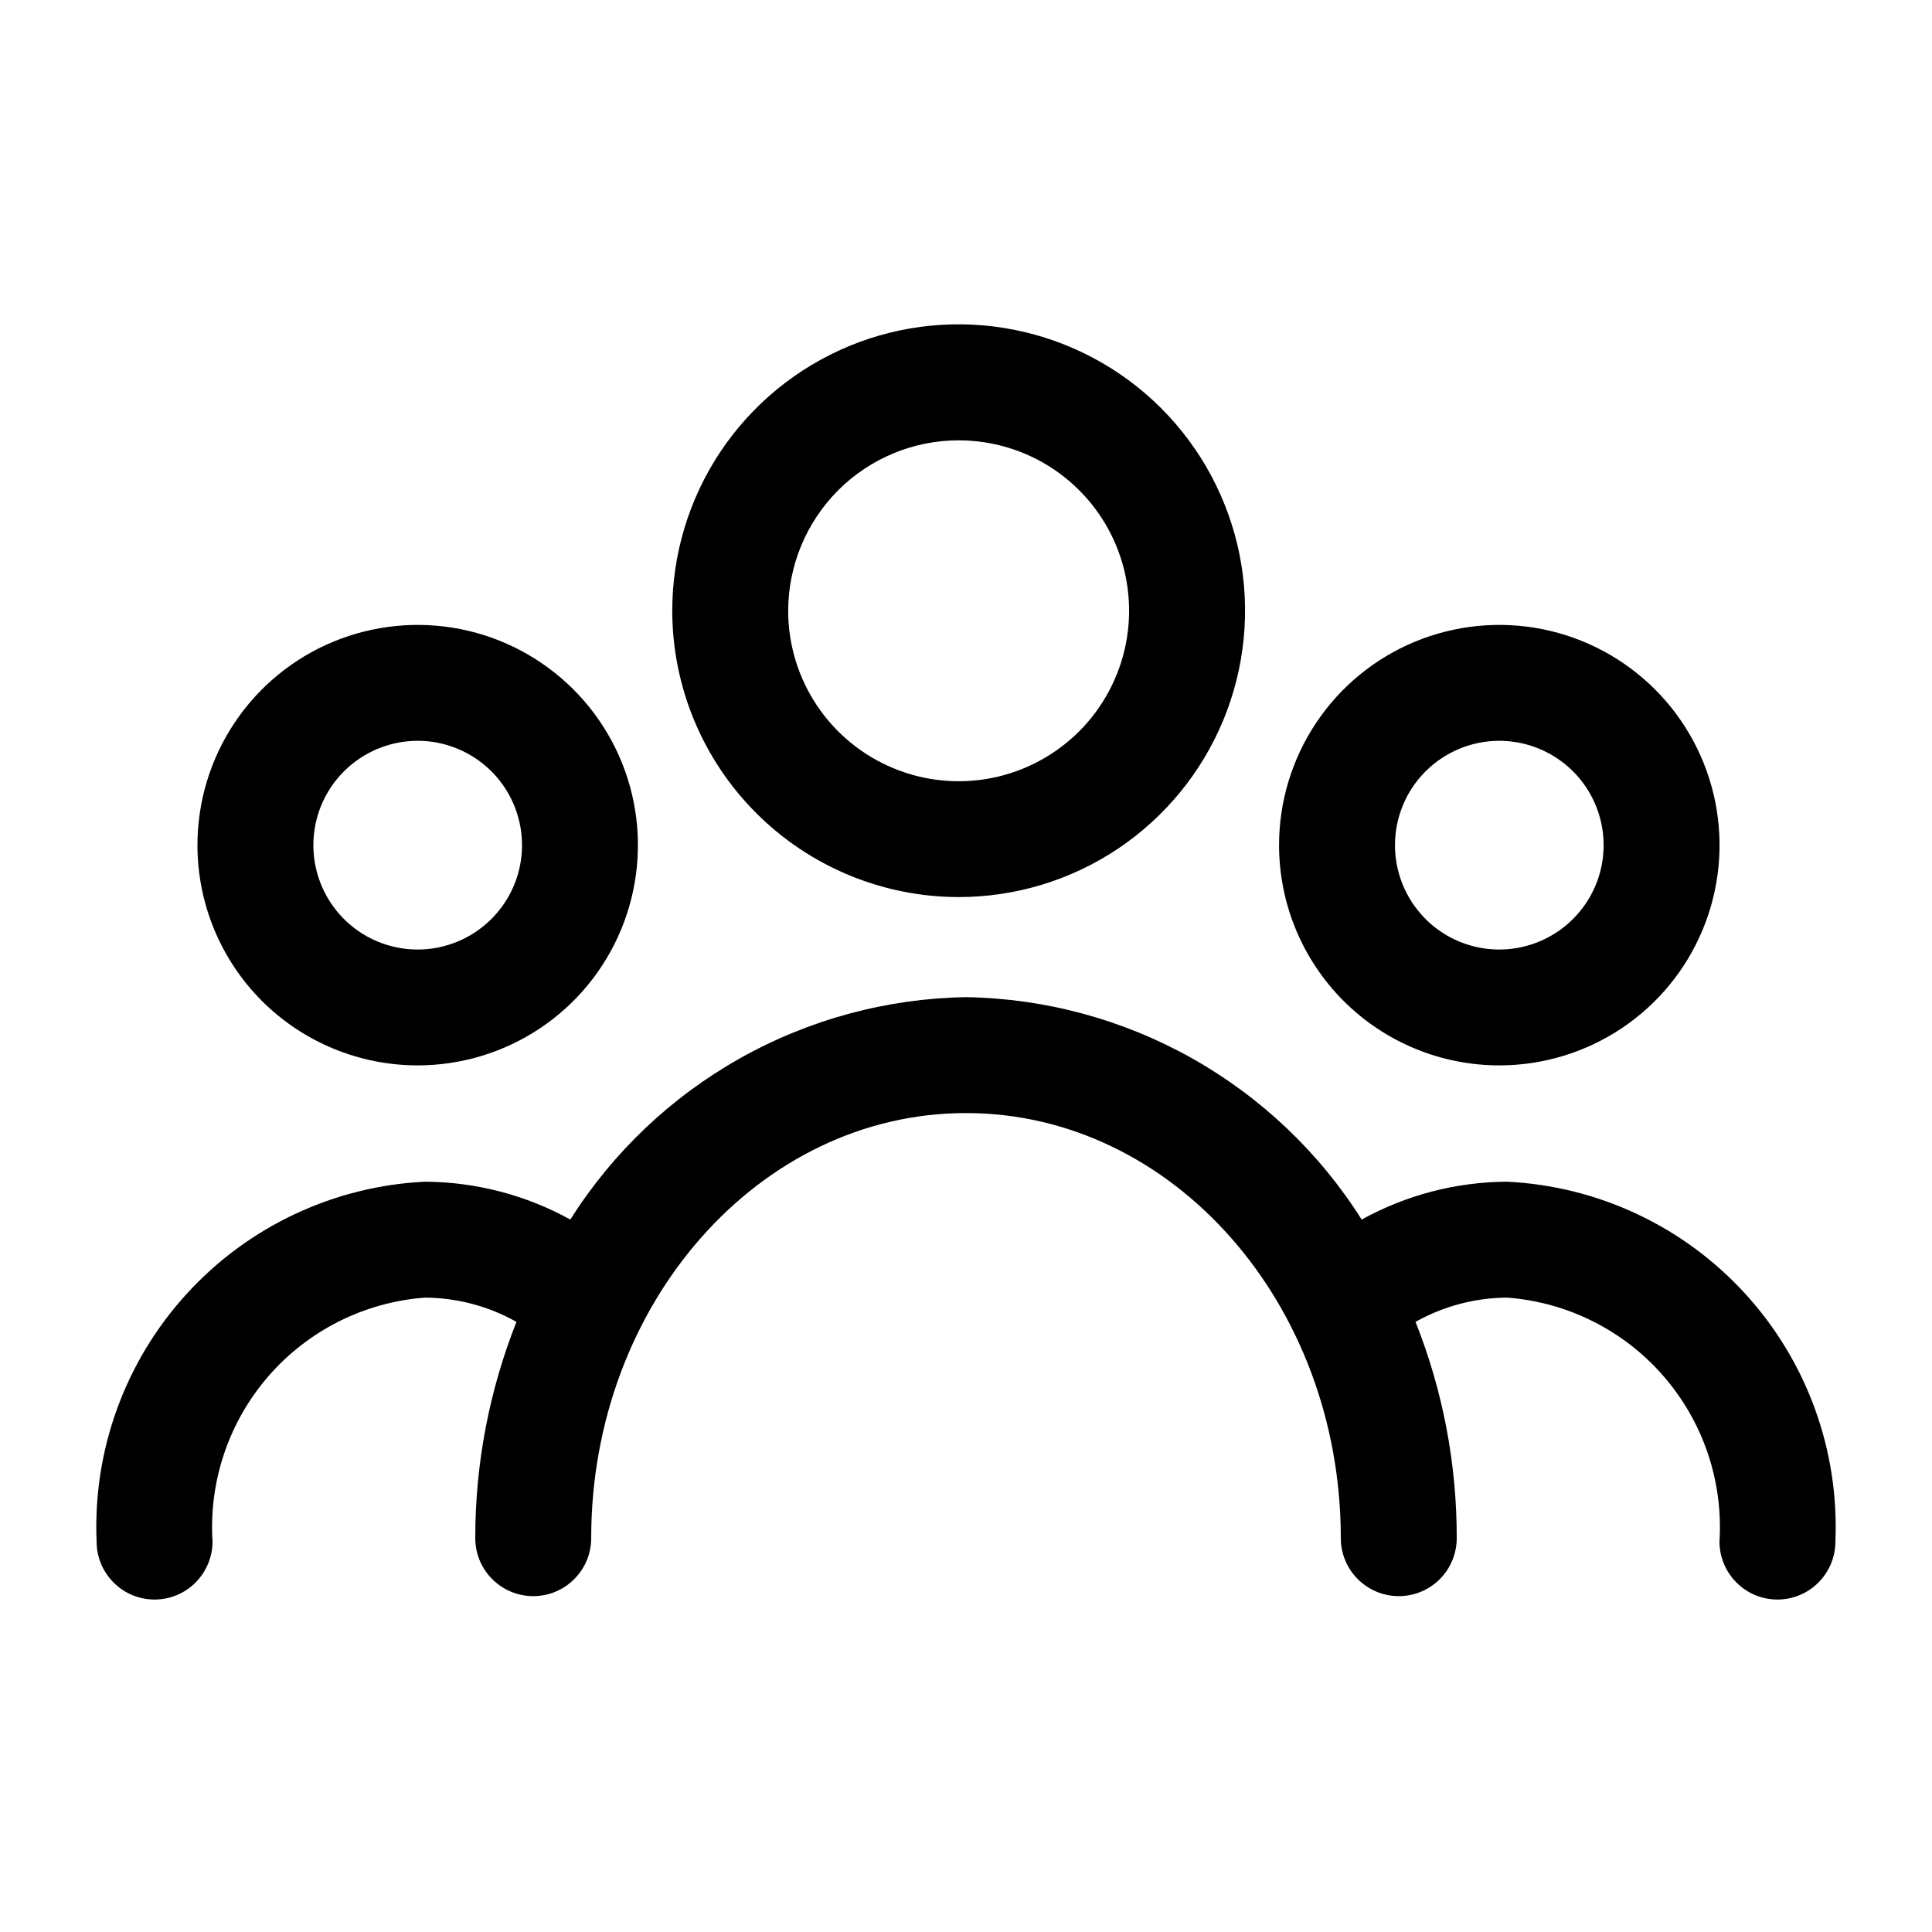
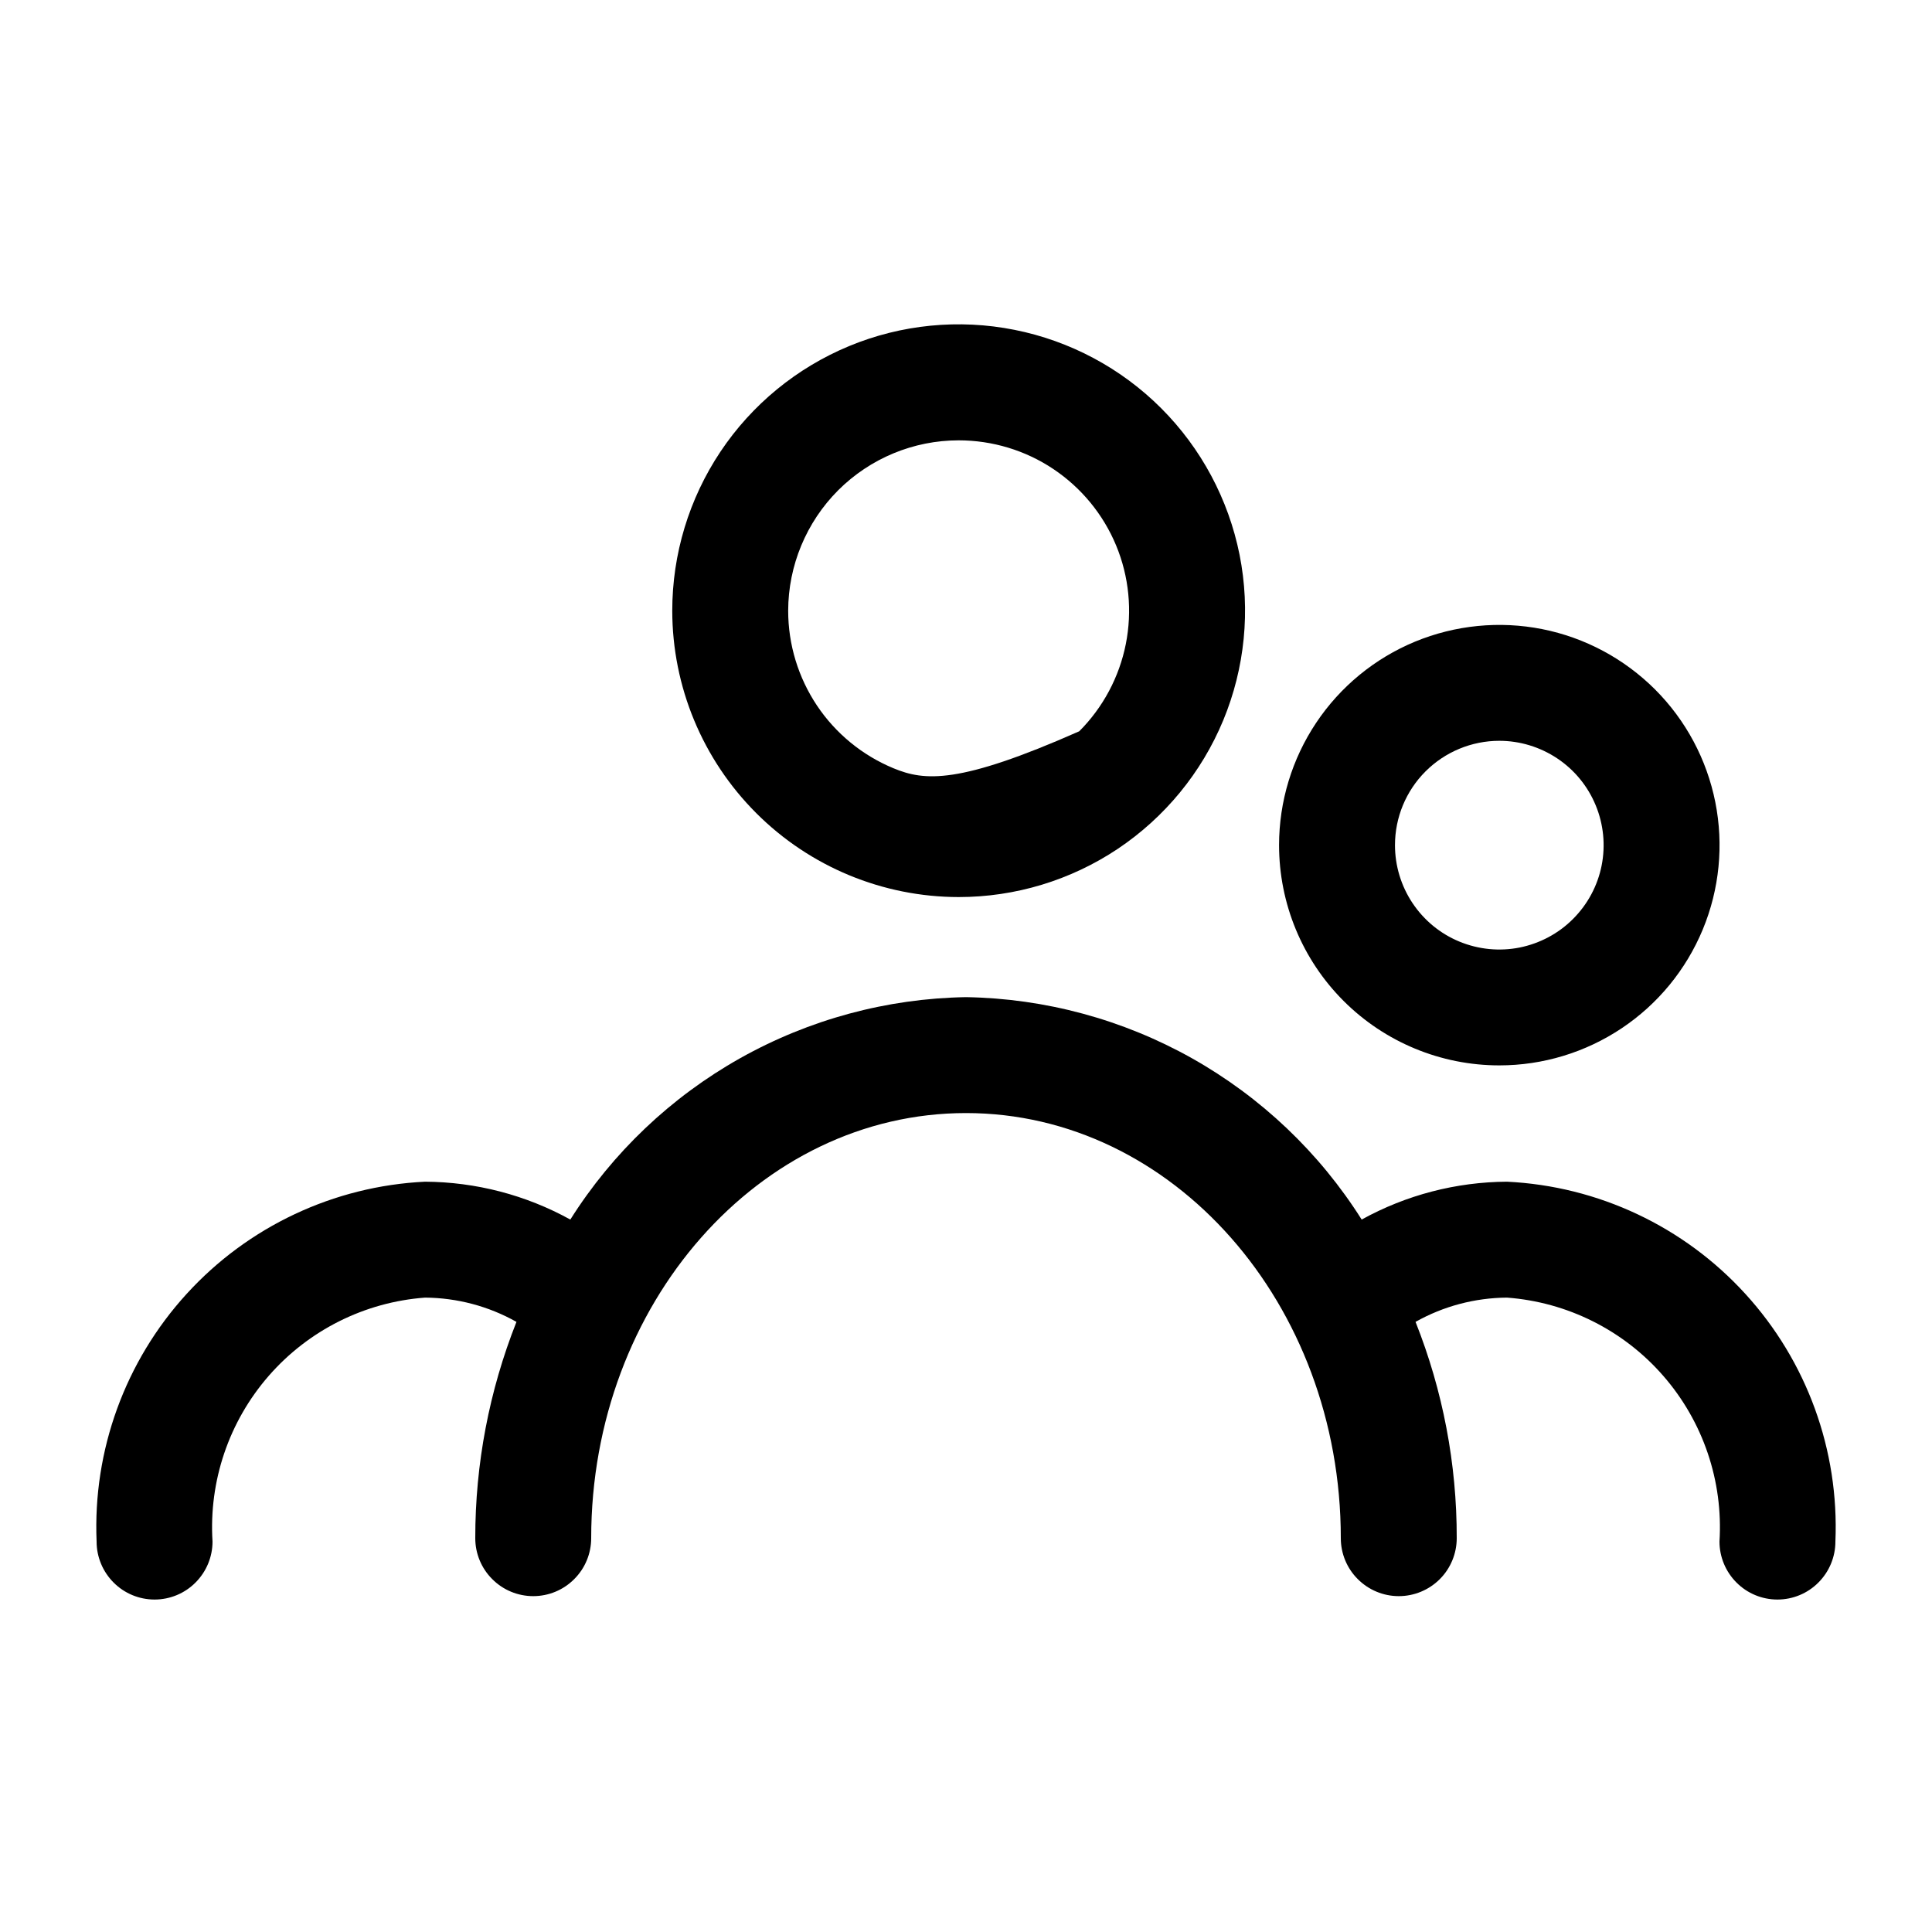
<svg xmlns="http://www.w3.org/2000/svg" width="25" height="25" viewBox="0 0 25 25" fill="none">
  <g id="fi_2956777">
-     <path id="Vector" d="M12.405 11.608C13.138 11.608 13.854 11.391 14.464 10.984C15.073 10.576 15.548 9.998 15.829 9.32C16.109 8.643 16.183 7.898 16.04 7.179C15.896 6.46 15.543 5.8 15.025 5.282C14.507 4.764 13.846 4.411 13.127 4.268C12.409 4.125 11.663 4.198 10.986 4.479C10.309 4.76 9.73 5.235 9.323 5.844C8.916 6.454 8.699 7.17 8.699 7.903C8.7 8.886 9.091 9.827 9.786 10.522C10.481 11.217 11.423 11.607 12.405 11.608ZM12.405 5.698C12.841 5.698 13.268 5.827 13.63 6.069C13.993 6.312 14.276 6.656 14.443 7.059C14.61 7.462 14.653 7.906 14.568 8.334C14.483 8.761 14.273 9.155 13.965 9.463C13.656 9.771 13.263 9.982 12.835 10.067C12.407 10.152 11.964 10.108 11.561 9.941C11.158 9.774 10.813 9.491 10.571 9.129C10.329 8.766 10.199 8.34 10.199 7.903C10.2 7.319 10.433 6.758 10.846 6.344C11.26 5.931 11.82 5.698 12.405 5.698Z" fill="black" />
-     <path id="Vector_2" d="M5.405 13.786C5.968 13.786 6.519 13.619 6.988 13.306C7.457 12.993 7.822 12.548 8.038 12.027C8.253 11.506 8.31 10.933 8.2 10.38C8.09 9.828 7.819 9.32 7.42 8.921C7.021 8.523 6.514 8.251 5.961 8.141C5.408 8.031 4.835 8.088 4.314 8.303C3.793 8.519 3.348 8.884 3.035 9.353C2.722 9.822 2.555 10.373 2.555 10.936C2.555 11.692 2.855 12.417 3.389 12.952C3.924 13.486 4.649 13.786 5.405 13.786ZM5.405 9.586C5.672 9.586 5.933 9.666 6.155 9.814C6.377 9.962 6.55 10.173 6.652 10.42C6.754 10.666 6.781 10.938 6.729 11.2C6.677 11.462 6.548 11.702 6.359 11.891C6.17 12.08 5.93 12.208 5.668 12.261C5.406 12.313 5.135 12.286 4.888 12.184C4.641 12.082 4.431 11.909 4.282 11.686C4.134 11.464 4.055 11.203 4.055 10.936C4.055 10.578 4.197 10.235 4.45 9.982C4.703 9.729 5.047 9.586 5.405 9.586Z" fill="black" />
+     <path id="Vector" d="M12.405 11.608C13.138 11.608 13.854 11.391 14.464 10.984C15.073 10.576 15.548 9.998 15.829 9.32C16.109 8.643 16.183 7.898 16.04 7.179C15.896 6.46 15.543 5.8 15.025 5.282C14.507 4.764 13.846 4.411 13.127 4.268C12.409 4.125 11.663 4.198 10.986 4.479C10.309 4.76 9.73 5.235 9.323 5.844C8.916 6.454 8.699 7.17 8.699 7.903C8.7 8.886 9.091 9.827 9.786 10.522C10.481 11.217 11.423 11.607 12.405 11.608ZM12.405 5.698C12.841 5.698 13.268 5.827 13.63 6.069C13.993 6.312 14.276 6.656 14.443 7.059C14.61 7.462 14.653 7.906 14.568 8.334C14.483 8.761 14.273 9.155 13.965 9.463C12.407 10.152 11.964 10.108 11.561 9.941C11.158 9.774 10.813 9.491 10.571 9.129C10.329 8.766 10.199 8.34 10.199 7.903C10.2 7.319 10.433 6.758 10.846 6.344C11.26 5.931 11.82 5.698 12.405 5.698Z" fill="black" />
    <path id="Vector_3" d="M19.401 13.786C19.965 13.786 20.515 13.619 20.984 13.306C21.453 12.993 21.818 12.548 22.034 12.027C22.25 11.506 22.306 10.933 22.196 10.38C22.086 9.828 21.815 9.32 21.416 8.921C21.017 8.523 20.51 8.251 19.957 8.141C19.404 8.031 18.831 8.088 18.31 8.303C17.789 8.519 17.344 8.884 17.031 9.353C16.718 9.822 16.551 10.373 16.551 10.936C16.551 11.692 16.851 12.417 17.386 12.952C17.92 13.486 18.645 13.786 19.401 13.786ZM19.401 9.586C19.668 9.586 19.929 9.666 20.151 9.814C20.373 9.962 20.546 10.173 20.648 10.42C20.75 10.666 20.777 10.938 20.725 11.2C20.673 11.462 20.544 11.702 20.355 11.891C20.167 12.08 19.926 12.208 19.664 12.261C19.402 12.313 19.131 12.286 18.884 12.184C18.637 12.082 18.427 11.909 18.278 11.686C18.13 11.464 18.051 11.203 18.051 10.936C18.051 10.578 18.193 10.235 18.446 9.982C18.699 9.729 19.043 9.586 19.401 9.586Z" fill="black" />
    <path id="Vector_4" d="M19.5 15.291C18.842 15.295 18.196 15.463 17.62 15.781C17.073 14.914 16.318 14.197 15.424 13.694C14.53 13.192 13.525 12.92 12.5 12.903C11.475 12.92 10.47 13.192 9.576 13.694C8.682 14.197 7.927 14.914 7.38 15.781C6.804 15.463 6.158 15.295 5.5 15.291C4.321 15.348 3.211 15.87 2.415 16.743C1.619 17.615 1.2 18.767 1.25 19.948C1.25 20.146 1.329 20.337 1.47 20.478C1.61 20.619 1.801 20.698 2 20.698C2.199 20.698 2.39 20.619 2.53 20.478C2.671 20.337 2.75 20.146 2.75 19.948C2.701 19.165 2.962 18.395 3.477 17.804C3.992 17.213 4.719 16.849 5.5 16.791C5.915 16.794 6.322 16.902 6.683 17.105C6.33 17.996 6.149 18.946 6.15 19.904C6.15 20.103 6.229 20.294 6.37 20.434C6.51 20.575 6.701 20.654 6.9 20.654C7.099 20.654 7.29 20.575 7.43 20.434C7.571 20.294 7.65 20.103 7.65 19.904C7.65 16.87 9.825 14.403 12.5 14.403C15.175 14.403 17.35 16.87 17.35 19.904C17.35 20.103 17.429 20.294 17.57 20.434C17.711 20.575 17.901 20.654 18.1 20.654C18.299 20.654 18.49 20.575 18.631 20.434C18.771 20.294 18.85 20.103 18.85 19.904C18.852 18.946 18.671 17.996 18.317 17.105C18.678 16.902 19.085 16.794 19.5 16.791C20.281 16.849 21.009 17.213 21.523 17.804C22.038 18.395 22.299 19.165 22.25 19.948C22.25 20.146 22.329 20.337 22.47 20.478C22.61 20.619 22.801 20.698 23 20.698C23.199 20.698 23.39 20.619 23.53 20.478C23.671 20.337 23.75 20.146 23.75 19.948C23.8 18.767 23.381 17.615 22.585 16.743C21.789 15.87 20.68 15.348 19.5 15.291Z" fill="black" />
  </g>
</svg>